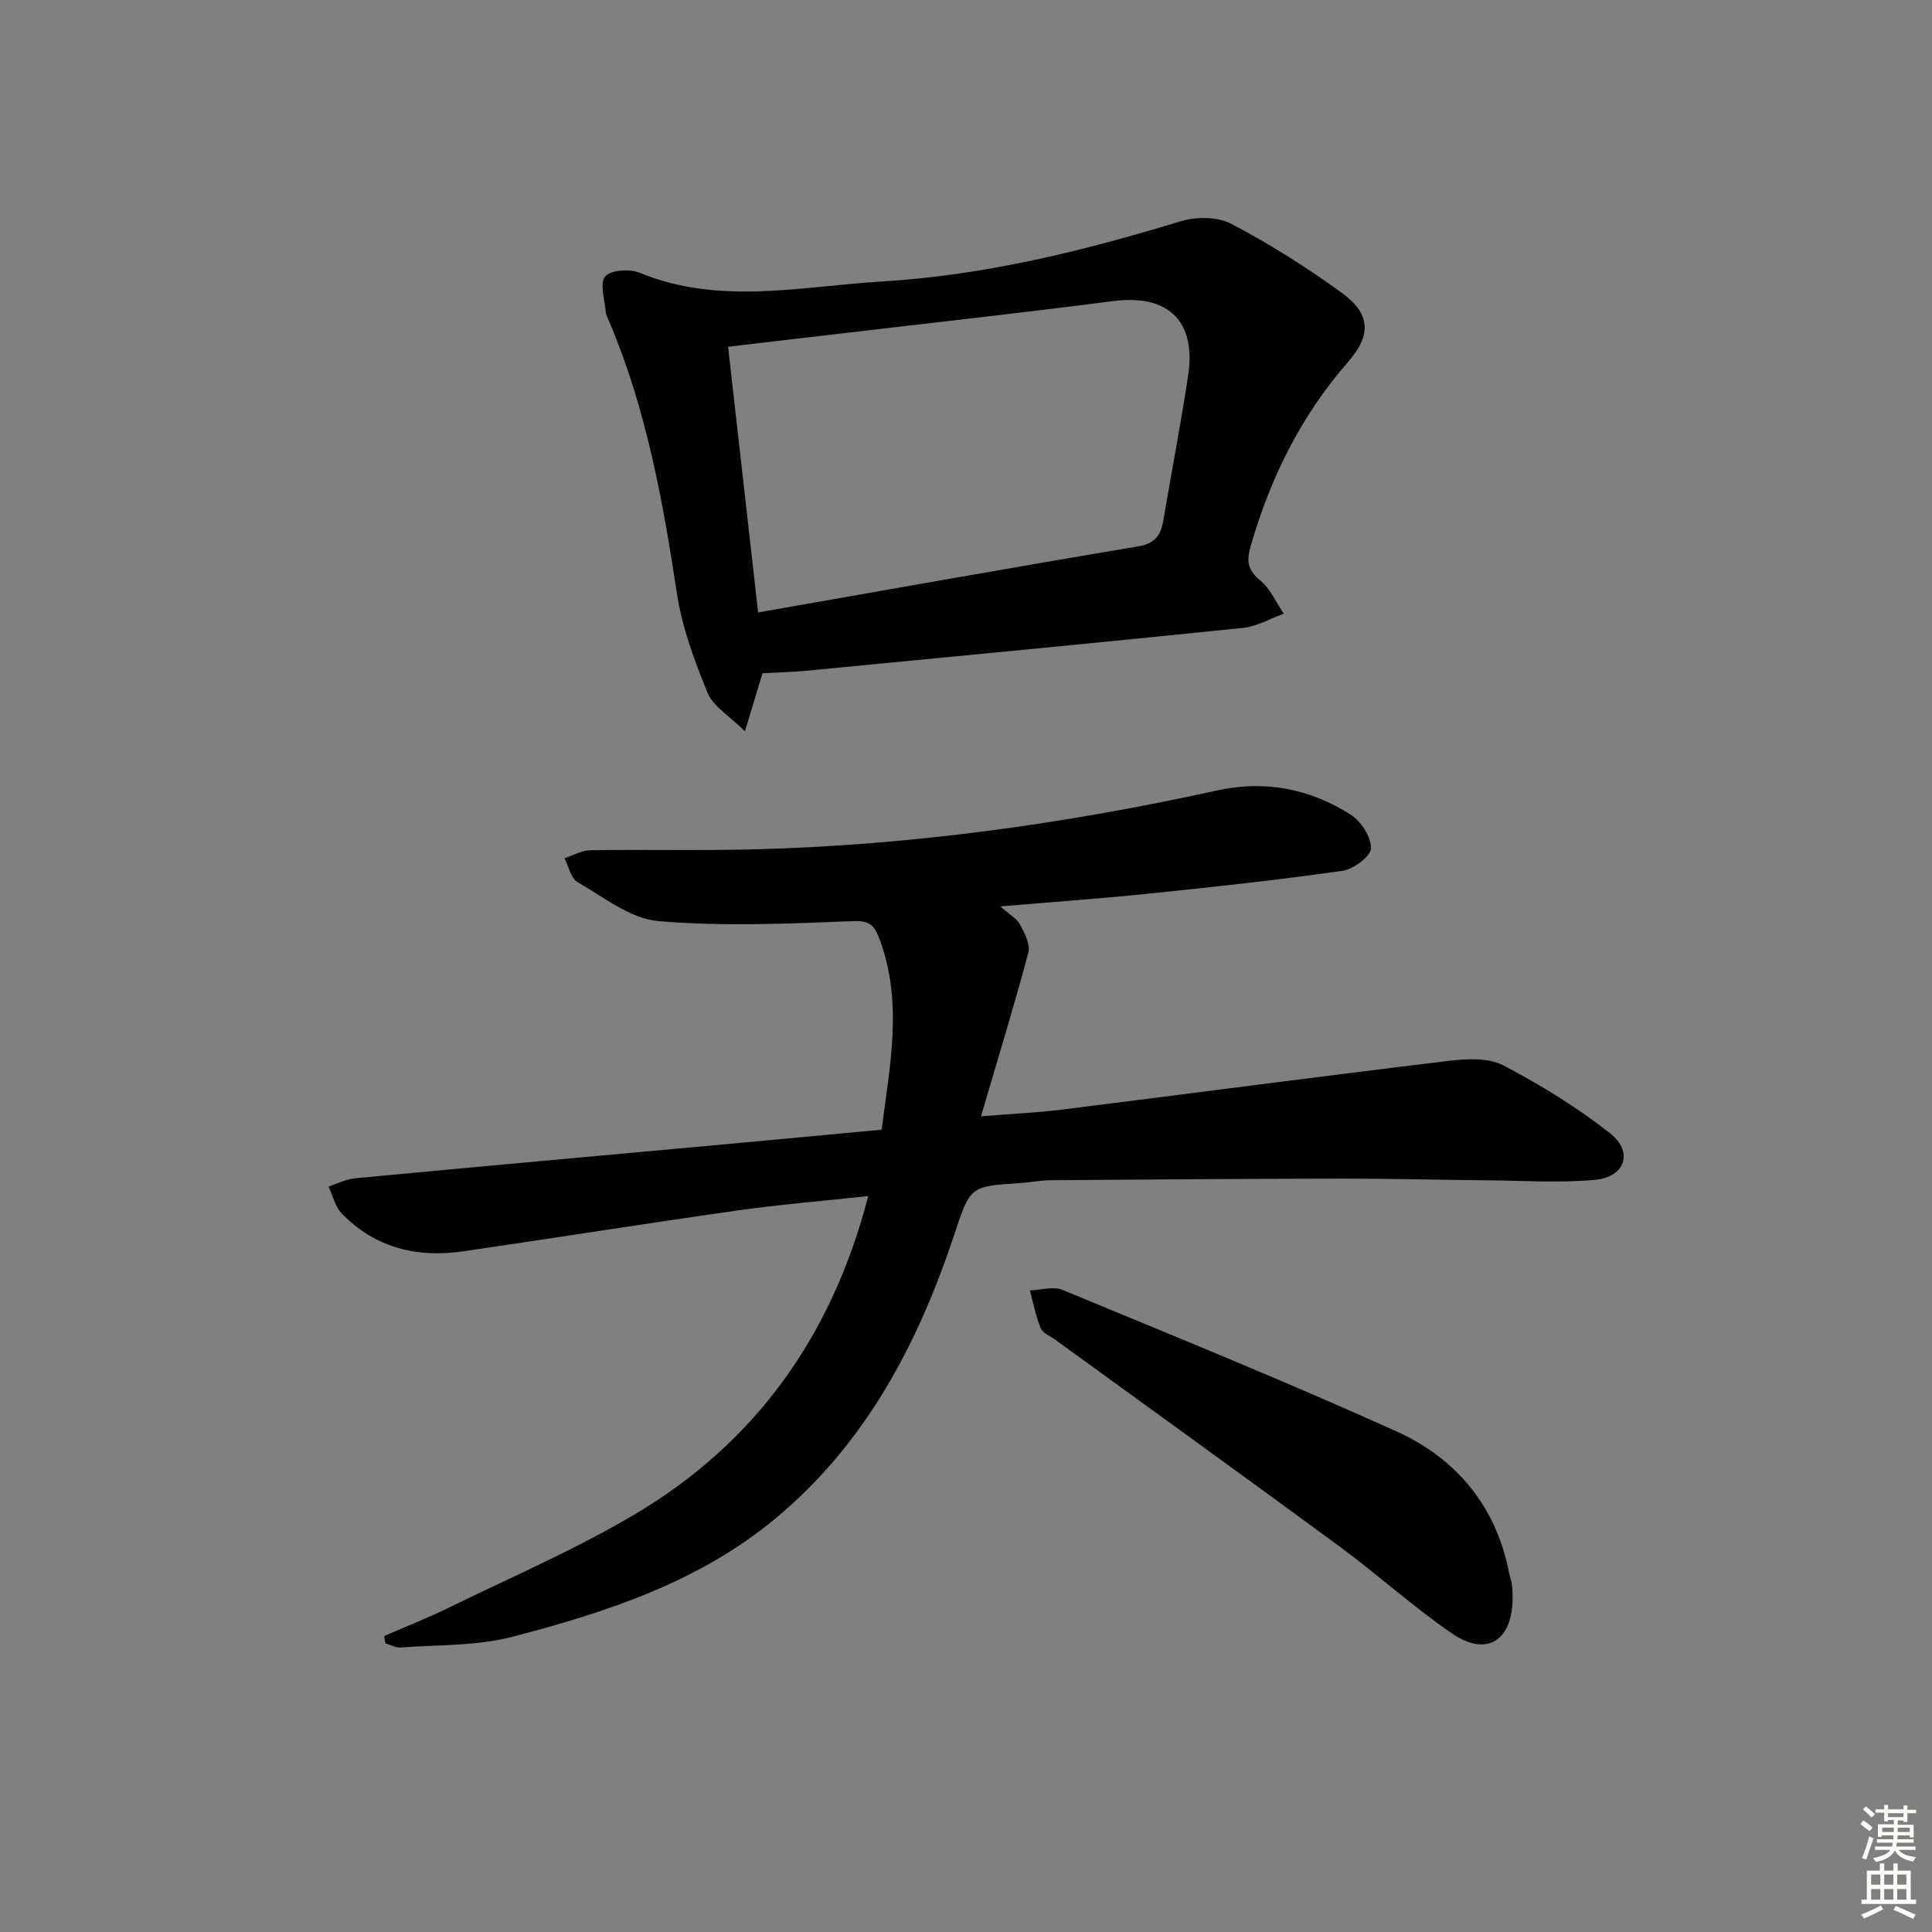
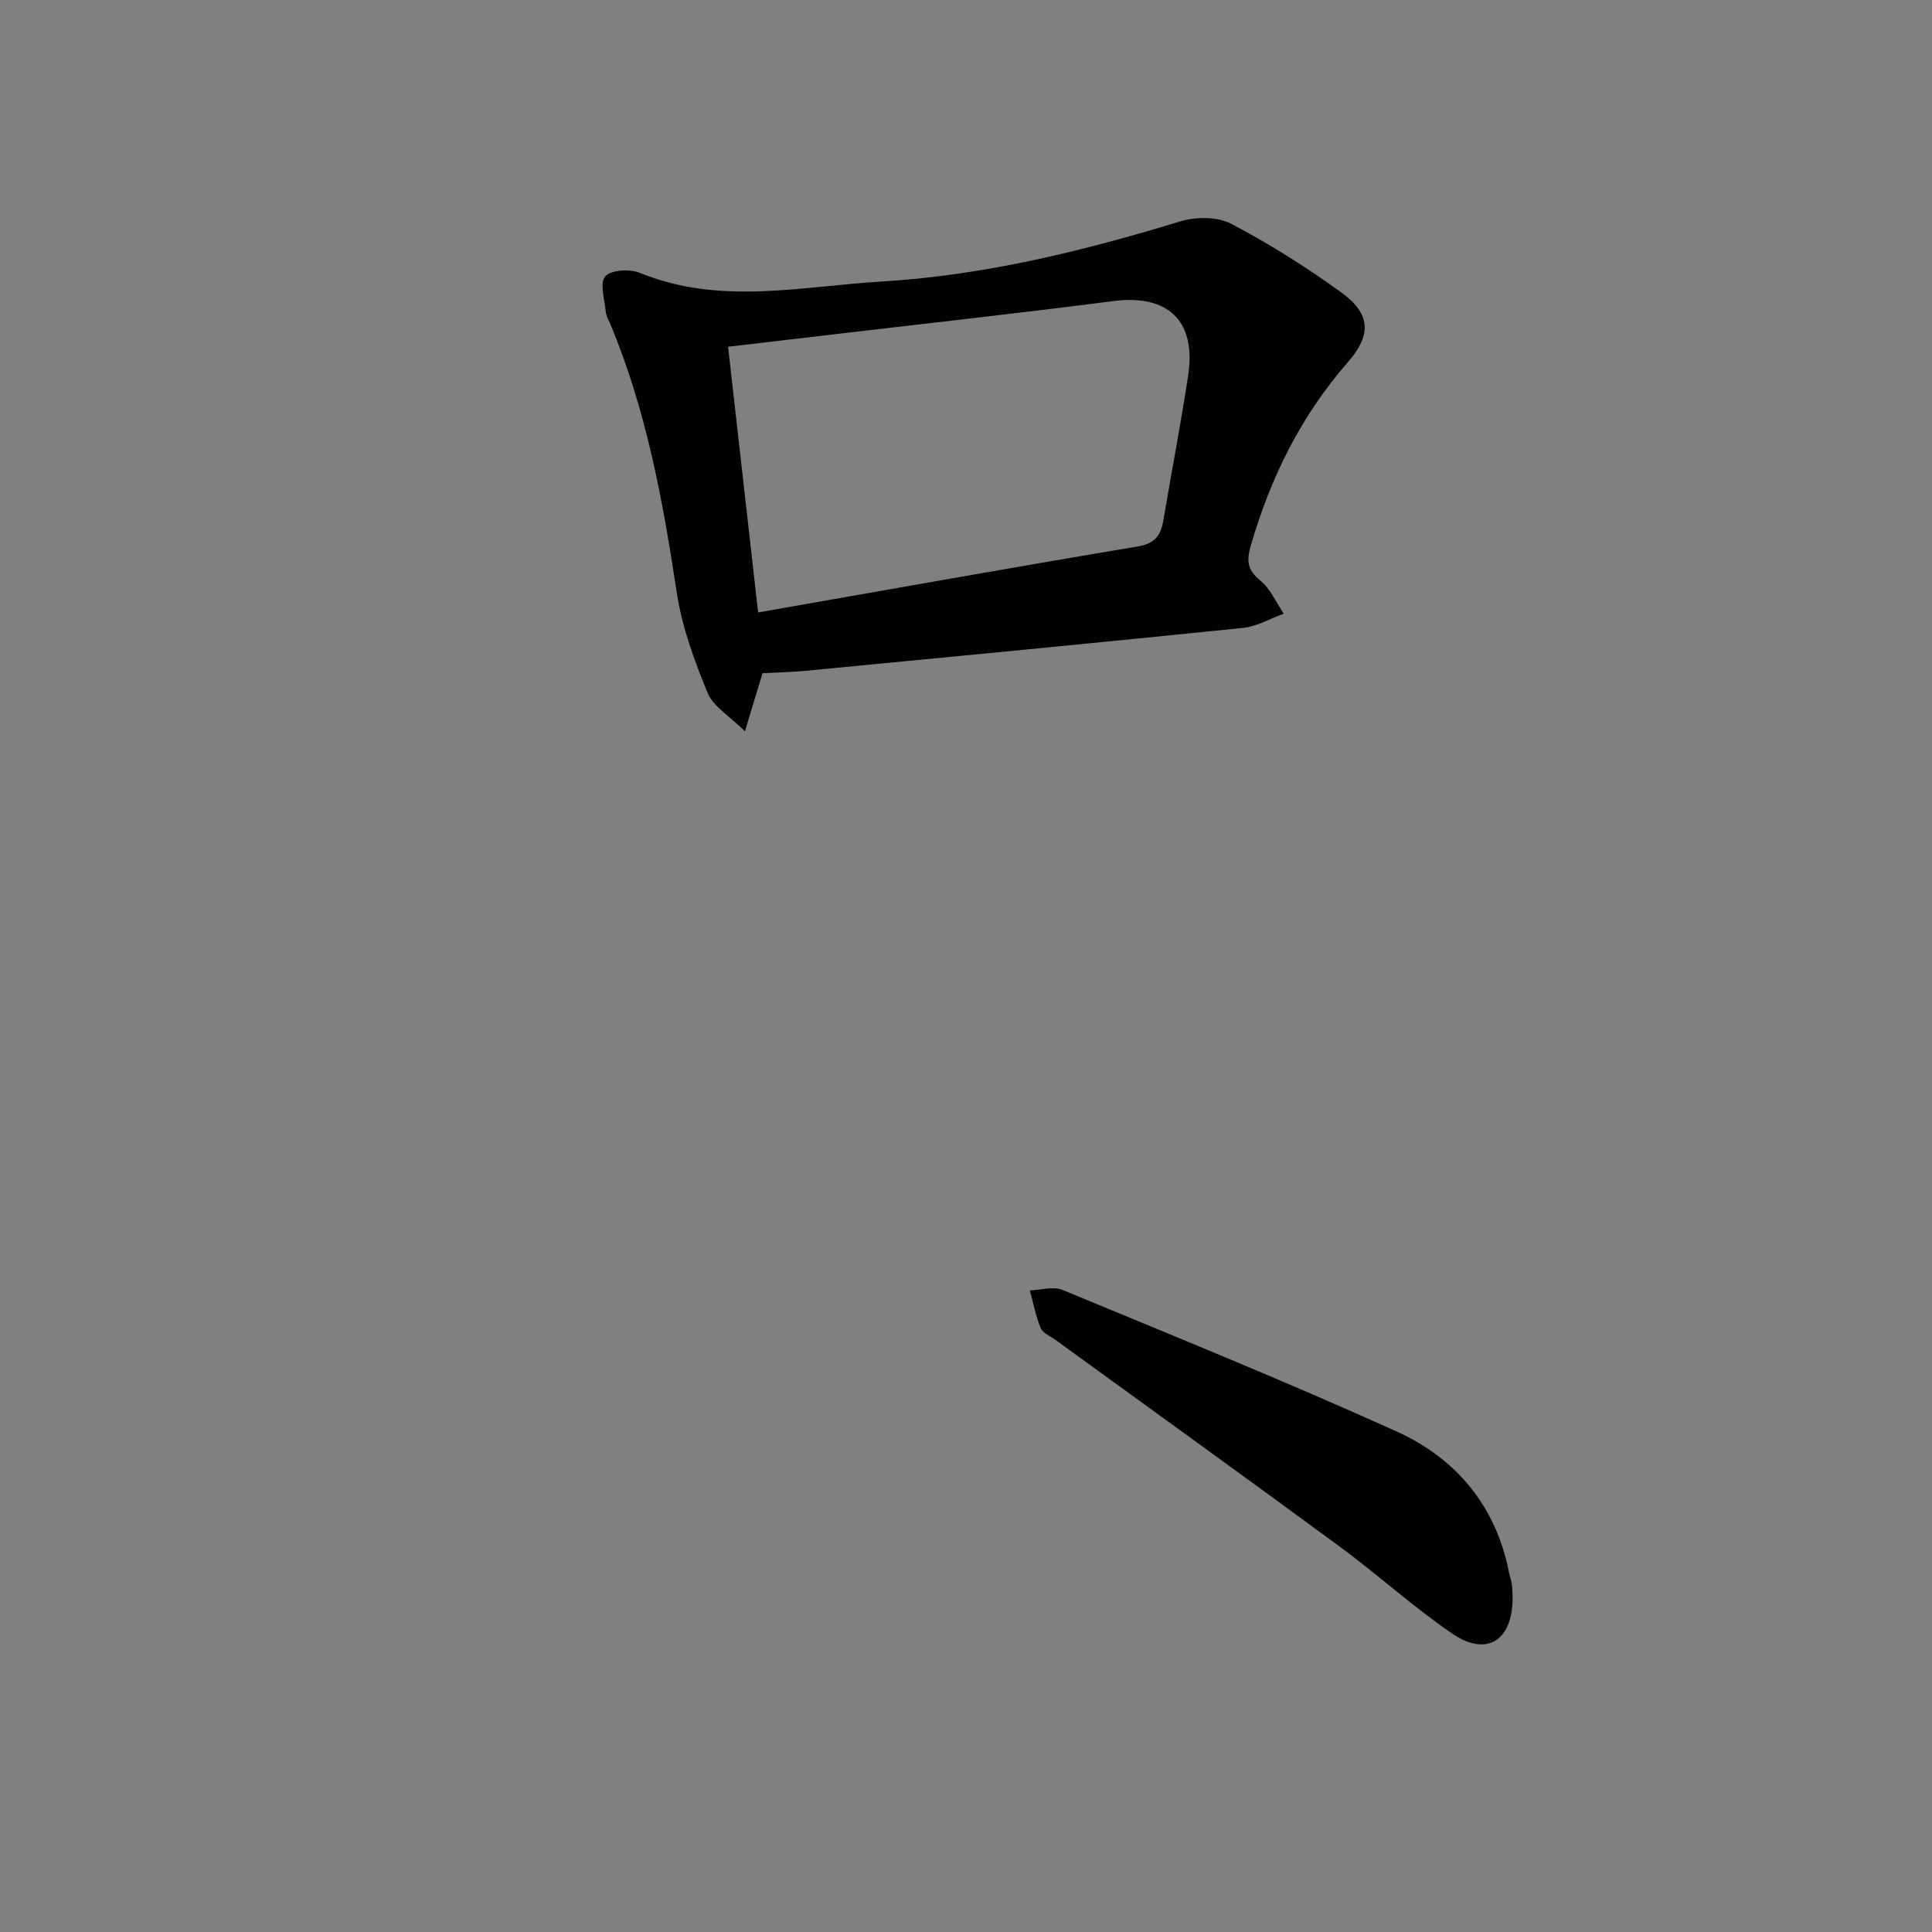
<svg xmlns="http://www.w3.org/2000/svg" enable-background="new 0 0 400 400" viewBox="0 0 400 400">
  <rect x="0" y="0" width="400" height="400" fill="#808080" stroke="none" />
  <g fill="#010100">
-     <path d="m79.52 338.73c4.5-1.96 9.07-3.75 13.47-5.91 12.84-6.28 26.04-11.96 38.31-19.22 25.08-14.83 40.95-36.94 48.46-65.97-9.23 1-18.24 1.74-27.18 3-18.9 2.68-37.76 5.69-56.65 8.44-9.59 1.4-18.27-.71-25.18-7.84-1.37-1.41-1.84-3.68-2.73-5.56 1.81-.59 3.58-1.53 5.42-1.71 25.15-2.38 50.32-4.64 75.48-6.94 11.07-1.01 22.15-2.06 33.61-3.13 1.72-13.37 4.46-26.4-.45-39.51-1.09-2.9-2.06-3.82-5.59-3.67-13.4.54-26.9 1.13-40.21-.01-5.78-.5-11.31-4.97-16.7-8.07-1.39-.8-1.84-3.25-2.71-4.95 1.79-.58 3.57-1.62 5.36-1.65 11.66-.18 23.33.13 34.99-.21 31.97-.91 63.52-5.29 94.74-12.16 9.96-2.19 19.24-.36 27.67 5 2.15 1.37 4.27 4.64 4.21 6.98-.04 1.66-3.62 4.32-5.89 4.65-13.3 1.9-26.66 3.34-40.03 4.72-9.89 1.02-19.82 1.72-30.8 2.65 1.92 1.72 3.41 2.53 4.08 3.78.94 1.77 2.15 4.1 1.71 5.77-2.93 10.99-6.27 21.87-9.81 33.91 6.56-.53 11.78-.76 16.95-1.41 26.69-3.34 53.36-6.87 80.07-10.09 3.67-.44 8.09-.64 11.16.97 7.72 4.05 15.26 8.68 22.09 14.06 4.88 3.85 3.1 9.05-3.13 9.62-7.4.67-14.9.17-22.36.1-9.99-.09-19.99-.36-29.98-.35-20.12.03-40.24.18-60.36.33-2.15.02-4.29.46-6.44.6-10.32.66-10.21.68-13.53 10.67-7.51 22.59-18.31 43.2-36.98 58.73-15.87 13.2-35.06 19.47-54.56 24.54-7.38 1.92-15.36 1.62-23.07 2.21-1.02.08-2.1-.56-3.16-.86-.1-.49-.19-1-.28-1.51z" />
    <path d="m157.87 139.38c-1.18 3.9-2.17 7.17-3.64 12.02-3.24-3.21-6.57-5.13-7.73-7.95-2.73-6.66-5.3-13.61-6.37-20.68-2.89-19.11-6.32-38.01-13.88-55.92-.32-.76-.77-1.54-.84-2.34-.22-2.5-1.3-5.89-.11-7.28 1.16-1.36 5.07-1.59 7.14-.75 16.55 6.79 33.38 2.81 50.15 1.8 21.2-1.27 41.6-6.29 61.82-12.46 3.22-.98 7.69-.97 10.55.54 7.91 4.15 15.54 8.97 22.78 14.22 5.98 4.34 6.32 8.69 1.35 14.37-9.73 11.13-16.04 23.9-20.12 37.99-.92 3.17-.73 5.04 1.95 7.24 2.1 1.72 3.28 4.54 4.87 6.88-2.81 1.01-5.55 2.64-8.43 2.94-30.23 3.1-60.48 5.99-90.73 8.9-2.97.27-5.95.33-8.76.48zm-.91-12.58c27.04-4.74 52.82-9.35 78.65-13.67 3.57-.6 4.73-2.35 5.25-5.4 1.69-9.99 3.61-19.94 5.13-29.95 1.73-11.41-4.2-16.91-15.55-15.44-19.09 2.47-38.23 4.57-57.36 6.83-7.21.85-14.42 1.69-22.34 2.62 2.04 18.01 4.05 35.75 6.22 55.01z" />
    <path d="m313.17 330.72c.01 9.08-5.43 12.33-12.49 7.51-8.08-5.52-15.37-12.18-23.26-17.99-19.55-14.38-39.25-28.56-58.88-42.82-1.07-.78-2.62-1.39-3.07-2.45-1.04-2.48-1.53-5.19-2.25-7.8 2.27-.08 4.84-.9 6.75-.11 23.12 9.57 46.32 18.98 69.12 29.28 12.37 5.59 20.66 15.45 23.34 29.27.16.81.49 1.6.58 2.41.14 1.14.14 2.31.16 2.7z" />
  </g>
-   <path d="m385.2 377.6.6-.7c.6.4 1.3.9 1.9 1.5l-.6.7c-.8-.5-1.4-1-1.9-1.5zm.3 7.1c.6-1.4 1.1-2.9 1.5-4.5.3.1.6.3.9.4-.5 1.4-1 2.9-1.5 4.4zm.2-10.1.6-.6c.7.5 1.3 1.1 1.9 1.6l-.7.7c-.6-.6-1.2-1.2-1.8-1.7zm8.4-.8h.8v.9h1.8v.7h-1.8v1.8h-.8v-.3h-1.2v.9h3.3v2.6h-.8v-.4h-2.5c0 .3 0 .6-.1.8h3.4v.7h-3.5c0 .3-.1.6-.1.8h4v.7h-3.5c.7.9 1.9 1.3 3.6 1.5-.2.2-.4.5-.6.9-1.9-.3-3.2-1.1-3.8-2.3-.5 1.1-1.8 2-3.9 2.4-.2-.3-.4-.5-.6-.8 1.9-.4 3.1-.9 3.6-1.7h-3.2v-.7h3.5c.1-.2.1-.5.2-.8h-3.3v-.7h3.4c0-.2 0-.5 0-.8h-2.4v.3h-.8v-2.6h3.3v-.9h-1.2v.3h-.8v-1.8h-1.8v-.7h1.8v-.9h.8v.9h3.2zm-4.4 5.5h2.4c0-.3 0-.6 0-.9h-2.4zm1.2-3.1h3.2v-.8h-3.2zm4.4 2.2h-2.4v.9h2.5v-.9z" fill="#fbfcfa" />
-   <path d="m389.2 385.8h.9v1.5h1.9v-1.5h.9v1.5h2.7v6h1.1v.9h-11.3v-.9h1.1v-6h2.7zm.2 8.7.5.8c-1.2.6-2.5 1.3-4 1.9-.2-.3-.3-.6-.6-.8 1.6-.6 3-1.3 4.1-1.9zm-2-4.3h1.9v-2.1h-1.9zm0 3.1h1.9v-2.2h-1.9zm2.7-3.1h1.9v-2.1h-1.9zm0 3.1h1.9v-2.2h-1.9zm2.4 1.3c1.4.6 2.7 1.2 4.1 1.8l-.5.9c-1.5-.7-2.8-1.4-4.1-1.9zm2.2-6.5h-1.9v2.1h1.9zm-1.9 5.2h1.9v-2.2h-1.9z" fill="#fbfcfa" />
</svg>